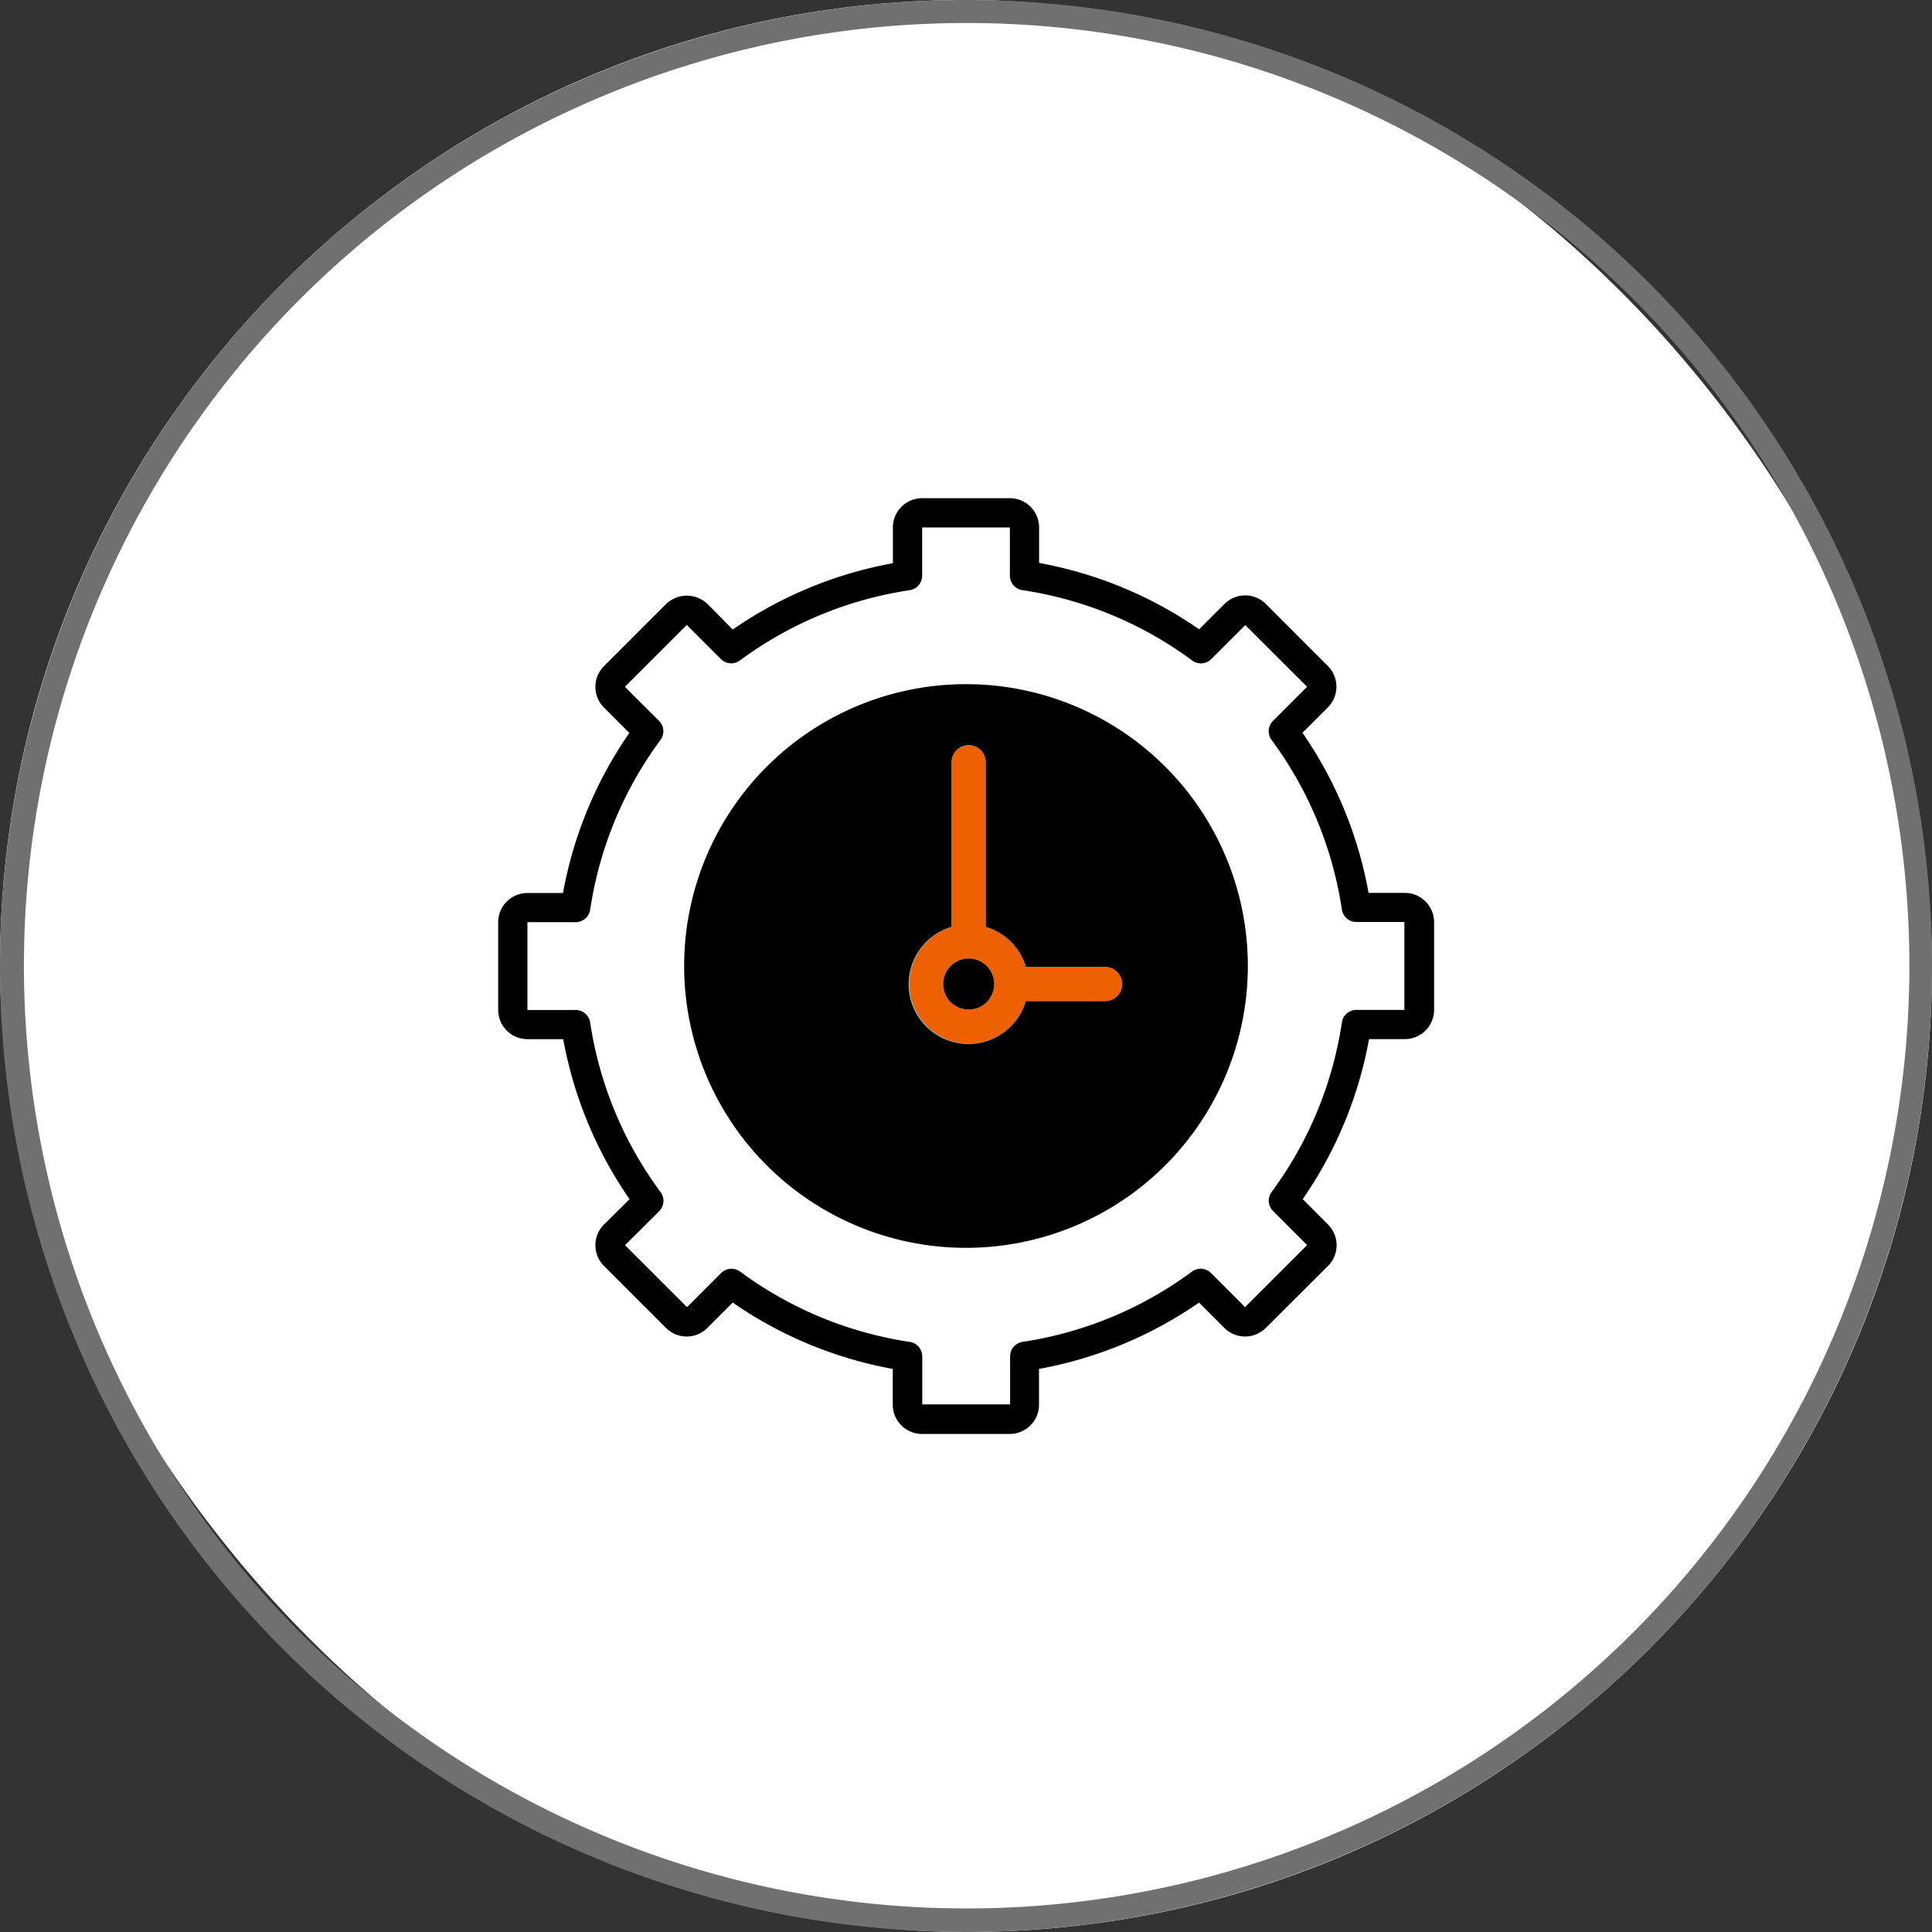
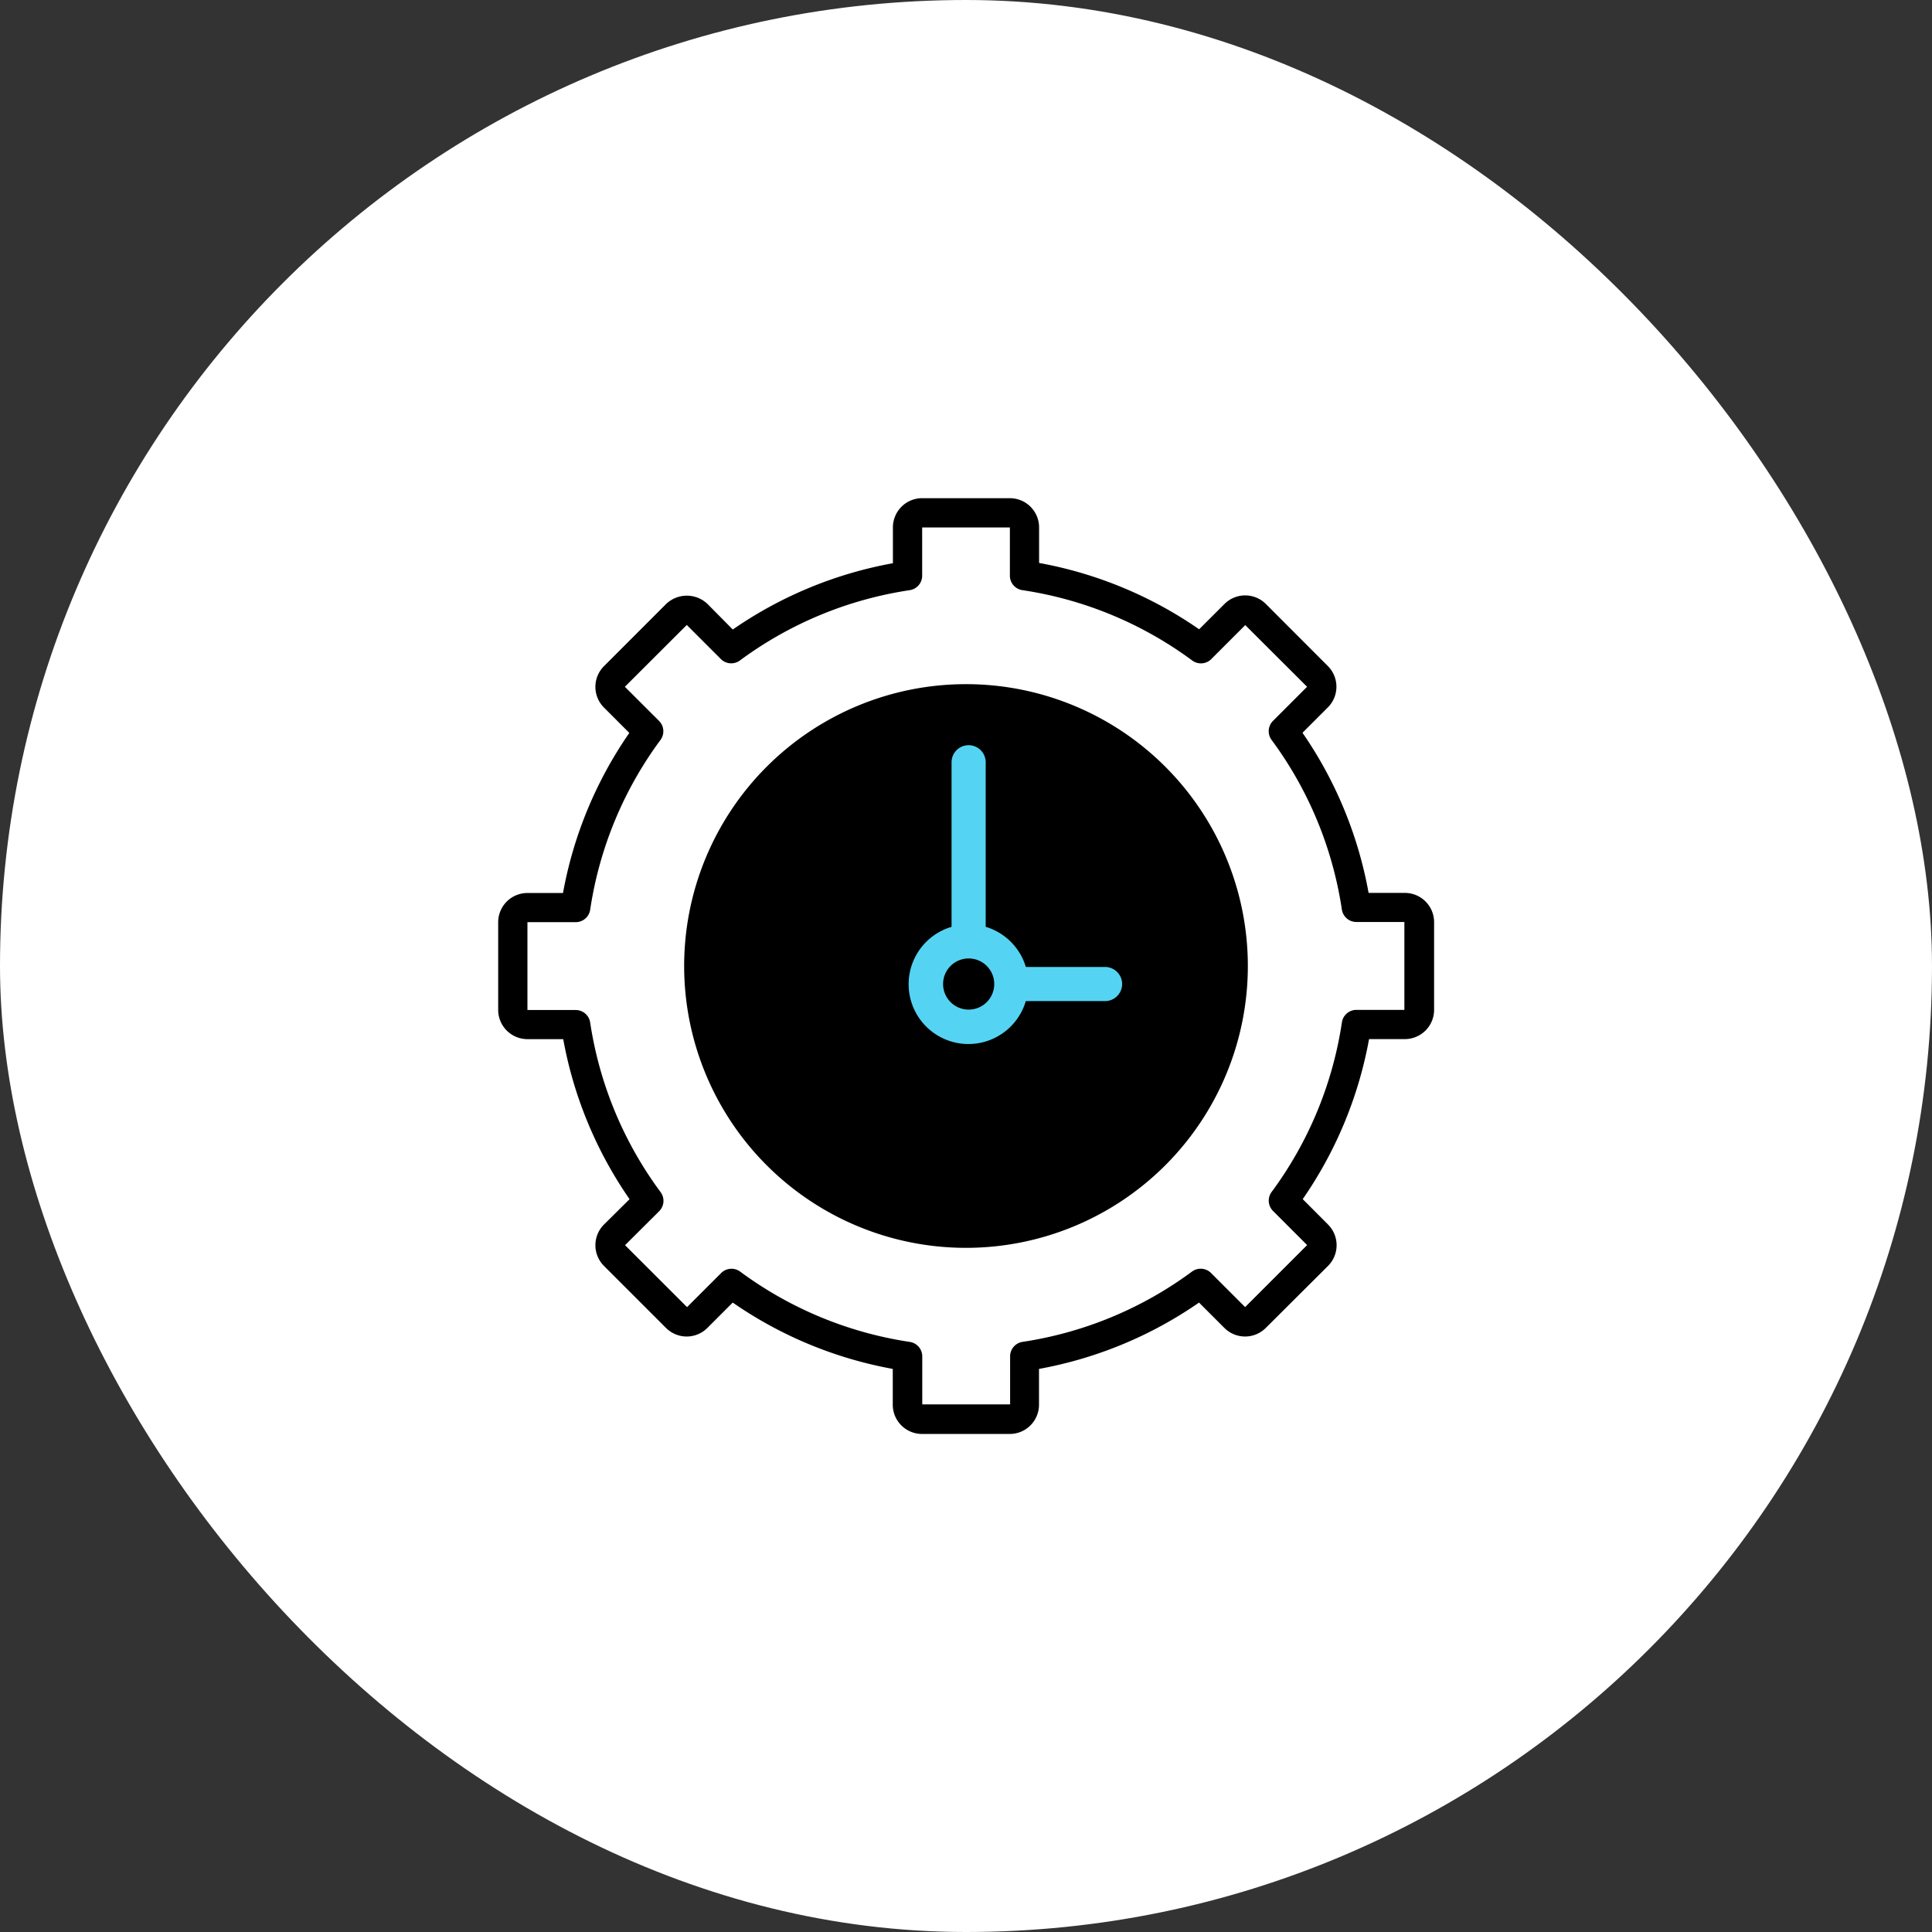
<svg xmlns="http://www.w3.org/2000/svg" id="utilization_reports" width="42" height="42" viewBox="0 0 42 42">
  <rect x="0" y="0" width="42" height="42" fill="#333333" stroke="none" />
  <rect id="Rectangle_333" data-name="Rectangle 333" width="42" height="42" rx="21" fill="#fff" />
-   <path id="Rectangle_333_-_Outline" data-name="Rectangle 333 - Outline" d="M21,.5a20.494,20.494,0,1,0,7.979,1.611A20.506,20.506,0,0,0,21,.5M21,0A21,21,0,1,1,0,21,21,21,0,0,1,21,0Z" fill="#707070" />
  <g id="utilization" transform="translate(10.83 10.83)">
    <path id="Path_2777" data-name="Path 2777" d="M19.7,8.581h-.778A8.9,8.9,0,0,0,17.485,5.1l.551-.551a.636.636,0,0,0,0-.9L16.689,2.3a.636.636,0,0,0-.9,0l-.551.55a8.9,8.9,0,0,0-3.479-1.442V.636A.636.636,0,0,0,11.124,0H9.217a.636.636,0,0,0-.636.636v.778A8.9,8.9,0,0,0,5.1,2.855L4.551,2.3a.651.651,0,0,0-.9,0L2.3,3.652a.636.636,0,0,0,0,.9l.551.551a8.9,8.9,0,0,0-1.442,3.48H.636A.636.636,0,0,0,0,9.217v1.907a.636.636,0,0,0,.636.636h.778a8.9,8.9,0,0,0,1.442,3.479L2.3,15.79a.636.636,0,0,0,0,.9l1.348,1.348a.636.636,0,0,0,.9,0l.551-.551a8.9,8.9,0,0,0,3.479,1.442v.778a.636.636,0,0,0,.636.636h1.907a.636.636,0,0,0,.636-.636v-.778a8.9,8.9,0,0,0,3.479-1.442l.551.551a.636.636,0,0,0,.9,0L18.04,16.69a.636.636,0,0,0,0-.9l-.55-.552a8.9,8.9,0,0,0,1.442-3.479h.778a.636.636,0,0,0,.636-.636V9.217a.636.636,0,0,0-.641-.636Zm0,2.543H18.657a.318.318,0,0,0-.315.271,8.255,8.255,0,0,1-1.528,3.687.318.318,0,0,0,.031.414l.741.741-1.348,1.348-.741-.741a.318.318,0,0,0-.414-.031A8.258,8.258,0,0,1,11.4,18.341a.318.318,0,0,0-.271.314V19.7H9.219V18.657a.318.318,0,0,0-.271-.315,8.258,8.258,0,0,1-3.687-1.528.318.318,0,0,0-.414.031l-.741.741L2.758,16.239,3.5,15.5a.318.318,0,0,0,.031-.414A8.255,8.255,0,0,1,2,11.4a.318.318,0,0,0-.319-.273H.636V9.217H1.683A.318.318,0,0,0,2,8.946,8.255,8.255,0,0,1,3.526,5.259.318.318,0,0,0,3.5,4.845L2.754,4.1,4.1,2.756l.741.741a.318.318,0,0,0,.414.031A8.258,8.258,0,0,1,8.946,2a.318.318,0,0,0,.271-.315V.636h1.907V1.683A.318.318,0,0,0,11.4,2a8.258,8.258,0,0,1,3.687,1.528A.318.318,0,0,0,15.5,3.5l.741-.741L17.585,4.1l-.741.741a.318.318,0,0,0-.031.414,8.255,8.255,0,0,1,1.528,3.687.318.318,0,0,0,.314.271H19.7Z" />
    <path id="Path_2778" data-name="Path 2778" d="M27.864,22a5.864,5.864,0,1,0,5.864,5.864A5.864,5.864,0,0,0,27.864,22Z" transform="translate(-17.693 -17.693)" />
    <path id="Path_2778_-_Outline" data-name="Path 2778 - Outline" d="M27.827,21.7A6.127,6.127,0,1,1,21.7,27.827,6.127,6.127,0,0,1,27.827,21.7Zm0,11.727a5.6,5.6,0,1,0-5.6-5.6A5.6,5.6,0,0,0,27.827,33.427Z" transform="translate(-17.657 -17.657)" />
    <path id="Path_2779" data-name="Path 2779" d="M61.265,40.821H59.541a1.3,1.3,0,0,0-.873-.873V36.371a.371.371,0,0,0-.742,0v3.578a1.3,1.3,0,1,0,1.614,1.614h1.723a.371.371,0,1,0,0-.742Zm-2.967.927a.556.556,0,1,1,.556-.556.556.556,0,0,1-.556.556Z" transform="translate(-48.07 -30.63)" fill="#54d4f2" />
-     <path id="Path_2779_-_Outline" data-name="Path 2779 - Outline" d="M58.3,42.49a.886.886,0,0,1-.126-.006,1.3,1.3,0,0,1-.246-2.535V36.371a.371.371,0,0,1,.742,0v3.578a1.3,1.3,0,0,1,.873.873h1.723a.371.371,0,0,1,0,.742H59.541a1.3,1.3,0,0,1-1.241.926Zm0-1.854a.556.556,0,1,0,.556.556A.556.556,0,0,0,58.3,40.636Z" transform="translate(-48.07 -30.63)" fill="#ef6000" />
  </g>
</svg>